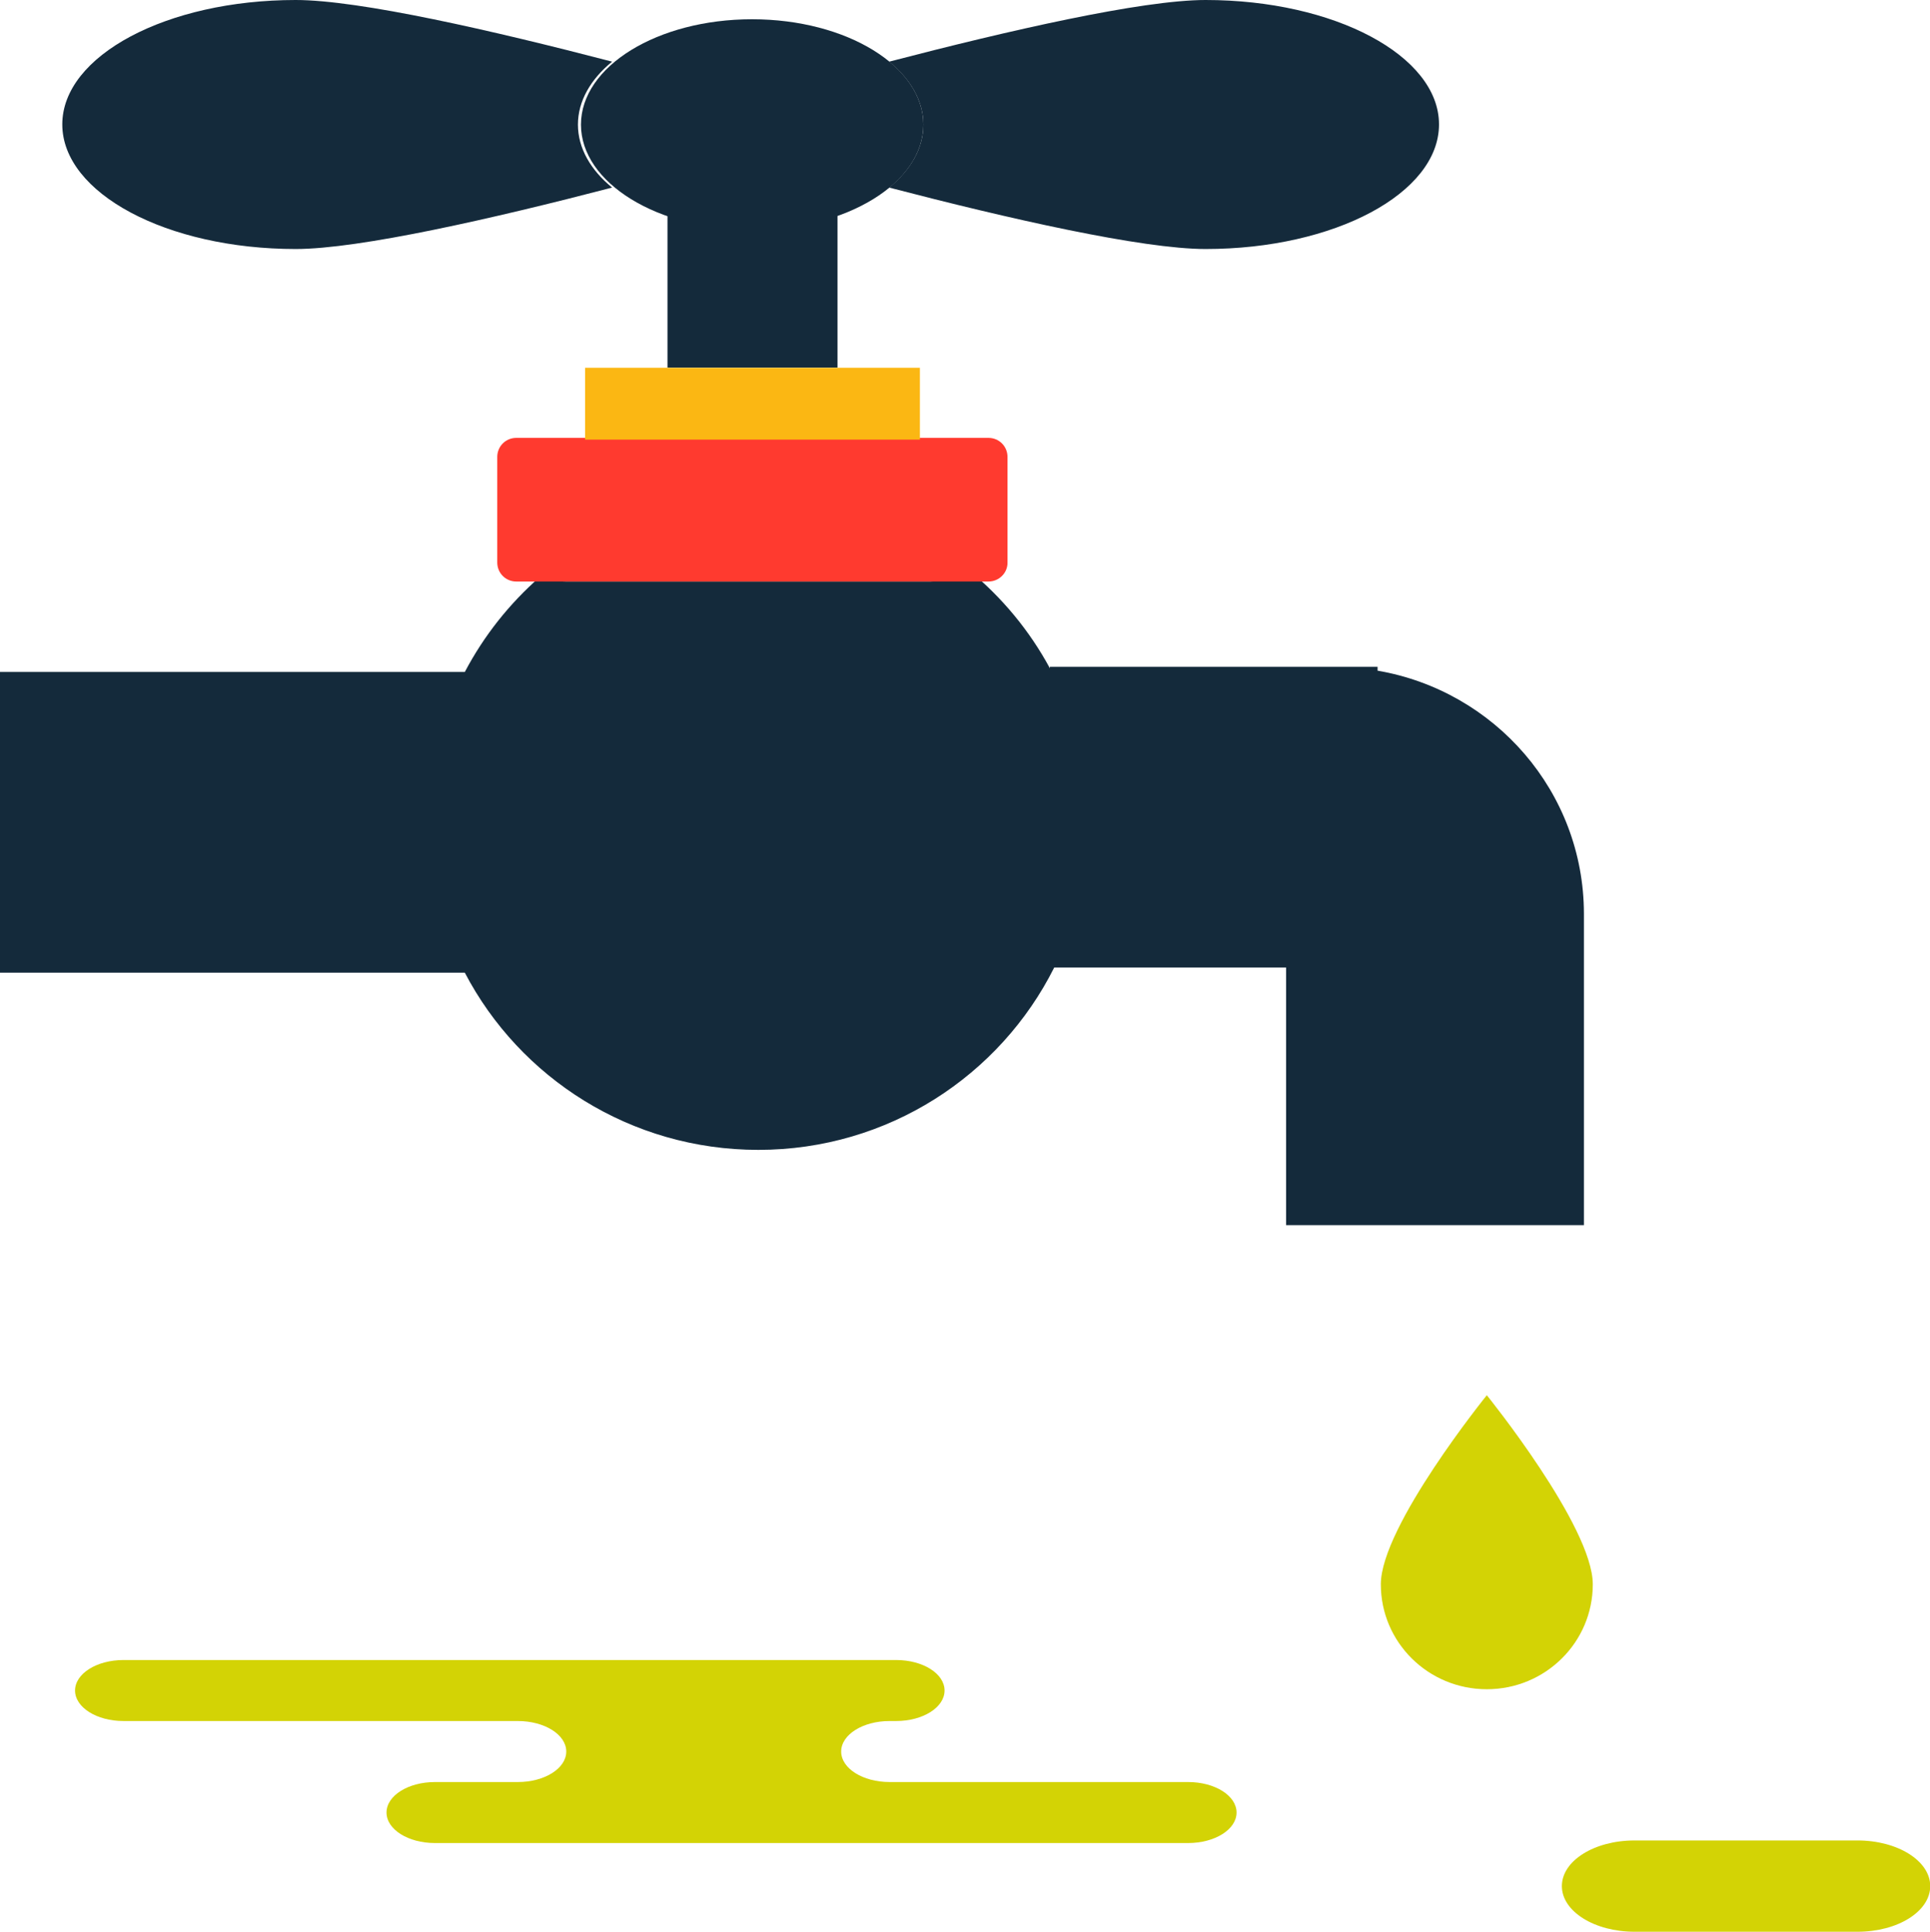
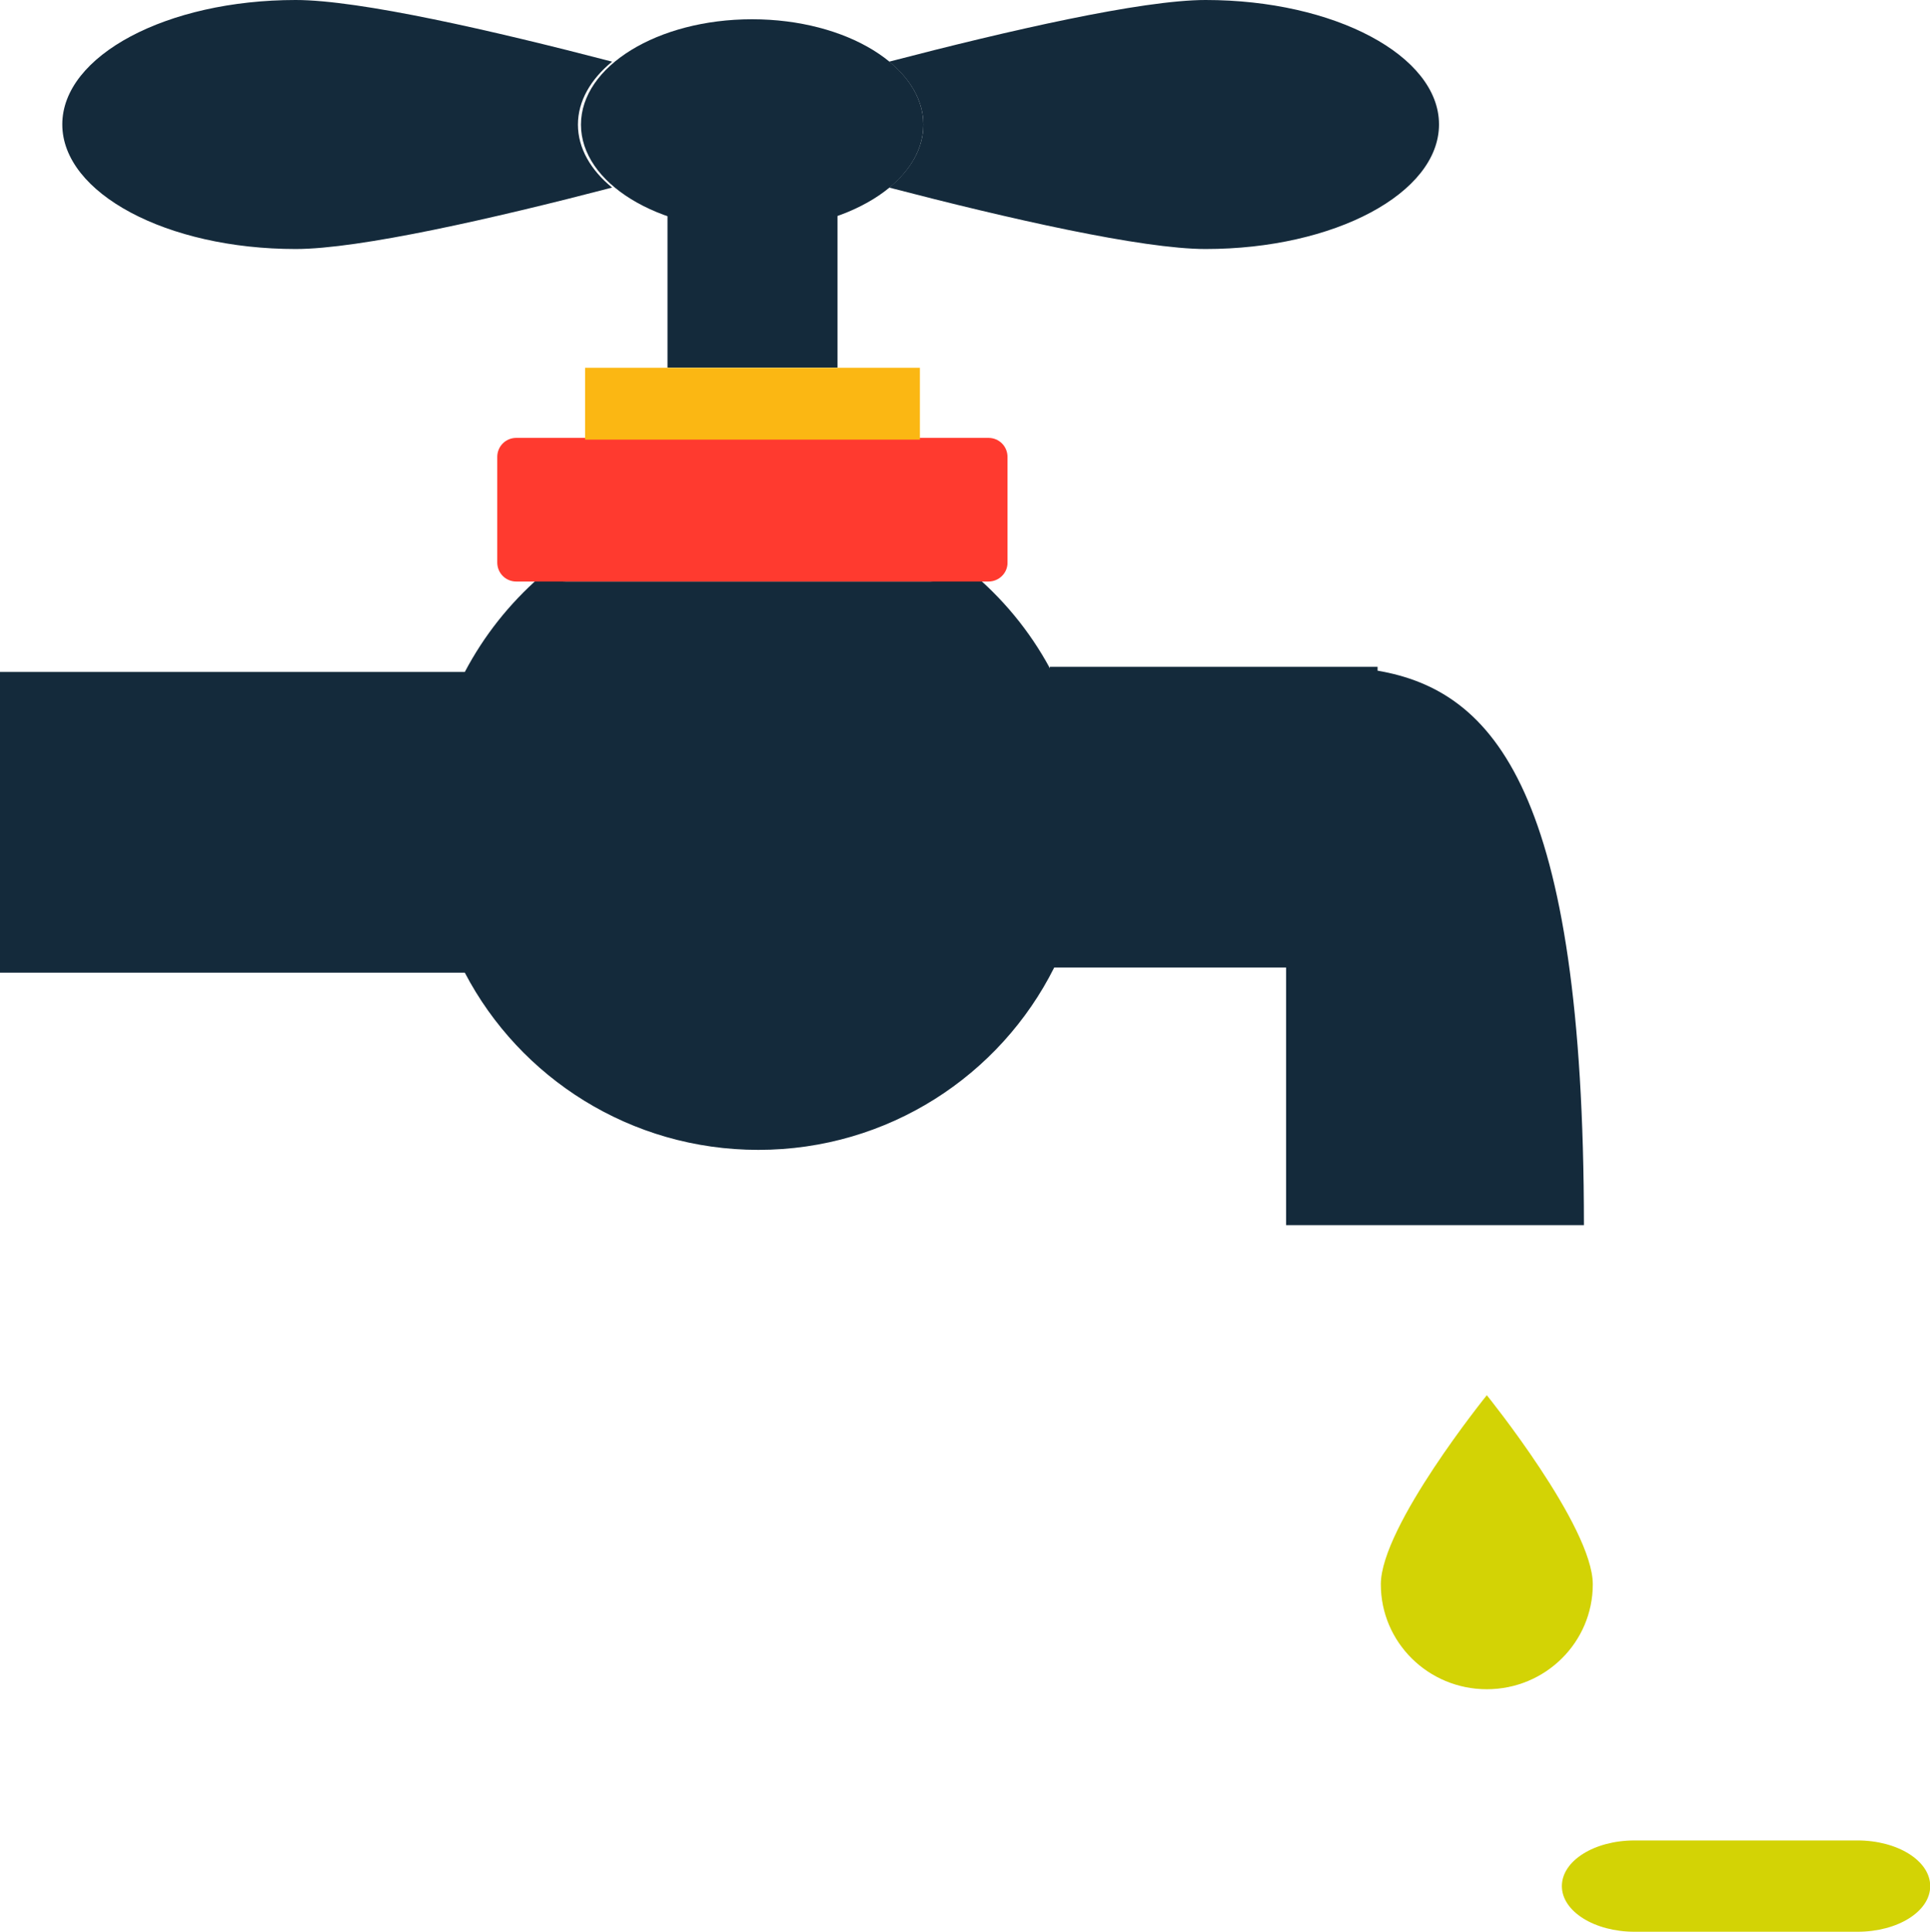
<svg xmlns="http://www.w3.org/2000/svg" version="1.1" id="Capa_1" x="0px" y="0px" viewBox="446.7 0 892.3 892.9" enable-background="new 446.7 0 892.3 892.9" xml:space="preserve">
  <g>
-     <path id="path-1_56_" fill="#D3D305" d="M796.7,767.3H861c12.4,0,22.4,6.3,22.4,14.1c0,7.8-10,14.1-22.4,14.1h-3   c-12.4,0-22.4,6.3-22.4,14.1s10,14.1,22.4,14.1h138c12.4,0,22.4,6.3,22.4,14.1c0,7.8-10,14.1-22.4,14.1H830.1H647.8   c-12.4,0-22.4-6.3-22.4-14.1c0-7.8,10-14.1,22.4-14.1h38.3c12.4,0,22.4-6.3,22.4-14.1s-10-14.1-22.4-14.1H503.8   c-12.4,0-22.4-6.3-22.4-14.1c0-7.8,10-14.1,22.4-14.1h43.1H796.7z" />
    <path id="path-2_56_" fill="#D3D305" d="M1305.5,892.9c18.6,0,33.6-9.4,33.6-21.1c0-11.7-15.1-21.1-33.6-21.1h-103.1   c-18.6,0-33.6,9.4-33.6,21.1c0,11.7,15.1,21.1,33.6,21.1H1305.5z" />
    <path id="path-3_56_" fill="#D3D305" d="M1085.1,732.3c0-26.8,49-87.4,49-87.4s49,60.6,49,87.4c0,26.8-21.9,48.5-49,48.5   S1085.1,759.1,1085.1,732.3z" />
-     <path id="path-4_56_" fill="#142A3B" d="M1083.6,310v-1.8H932.1v0.7c-9.4-17.4-22.1-32.7-37.3-45.2c-5.2,3.2-11.2,5.1-17.8,5.1   H708.2c-4.2,0-8.1-0.8-11.8-2.2c-14.2,12.4-26,27.3-34.8,44H446.7v139h214.9c25.4,48.6,76.6,81.9,135.7,81.9   c60,0,111.8-34.4,136.8-84.3h107.2v119.1h137.7v-144C1178.9,365.9,1137.7,319.3,1083.6,310z" />
+     <path id="path-4_56_" fill="#142A3B" d="M1083.6,310v-1.8H932.1v0.7c-9.4-17.4-22.1-32.7-37.3-45.2c-5.2,3.2-11.2,5.1-17.8,5.1   H708.2c-4.2,0-8.1-0.8-11.8-2.2c-14.2,12.4-26,27.3-34.8,44H446.7v139h214.9c25.4,48.6,76.6,81.9,135.7,81.9   c60,0,111.8-34.4,136.8-84.3h107.2v119.1h137.7C1178.9,365.9,1137.7,319.3,1083.6,310z" />
    <path id="path-5_56_" fill="#FF3A2F" d="M903.7,268.8H685.4c-4.9,0-8.8-3.9-8.8-8.8v-48.8c0-4.9,3.9-8.8,8.8-8.8h218.3   c4.9,0,8.8,3.9,8.8,8.8v48.8C912.6,264.8,908.6,268.8,903.7,268.8z" />
    <path id="path-6_55_" fill="#FBB713" d="M872,203.2H717.2v-33.2H872V203.2z" />
    <path id="path-7_55_" fill="#142A3B" d="M833.9,169.9h-78.6V86.5h78.6V169.9z" />
    <path id="path-8_55_" fill="#142A3B" d="M1004.1,0c-29.6,0-91.4,14.2-146.3,28.5c9.9,8.1,15.8,18.2,15.8,29.1   c0,10.9-5.9,21-15.8,29.1c54.9,14.3,116.8,28.4,146.3,28.4c59.6,0,107.9-25.8,107.9-57.6S1063.6,0,1004.1,0z" />
    <path id="path-9_52_" fill="#142A3B" d="M583.4,0c29.6,0,91.4,14.2,146.3,28.5c-9.9,8.1-15.8,18.2-15.8,29.1   c0,10.9,5.9,21,15.8,29.1c-54.9,14.3-116.8,28.4-146.3,28.4c-59.6,0-107.9-25.8-107.9-57.6S523.8,0,583.4,0z" />
    <path id="path-10_47_" fill="#142A3B" d="M873.6,57.6c0,26.9-35.4,48.7-79.2,48.7c-43.7,0-79.1-21.8-79.1-48.7s35.4-48.7,79.1-48.7   S873.6,30.7,873.6,57.6z" />
  </g>
</svg>